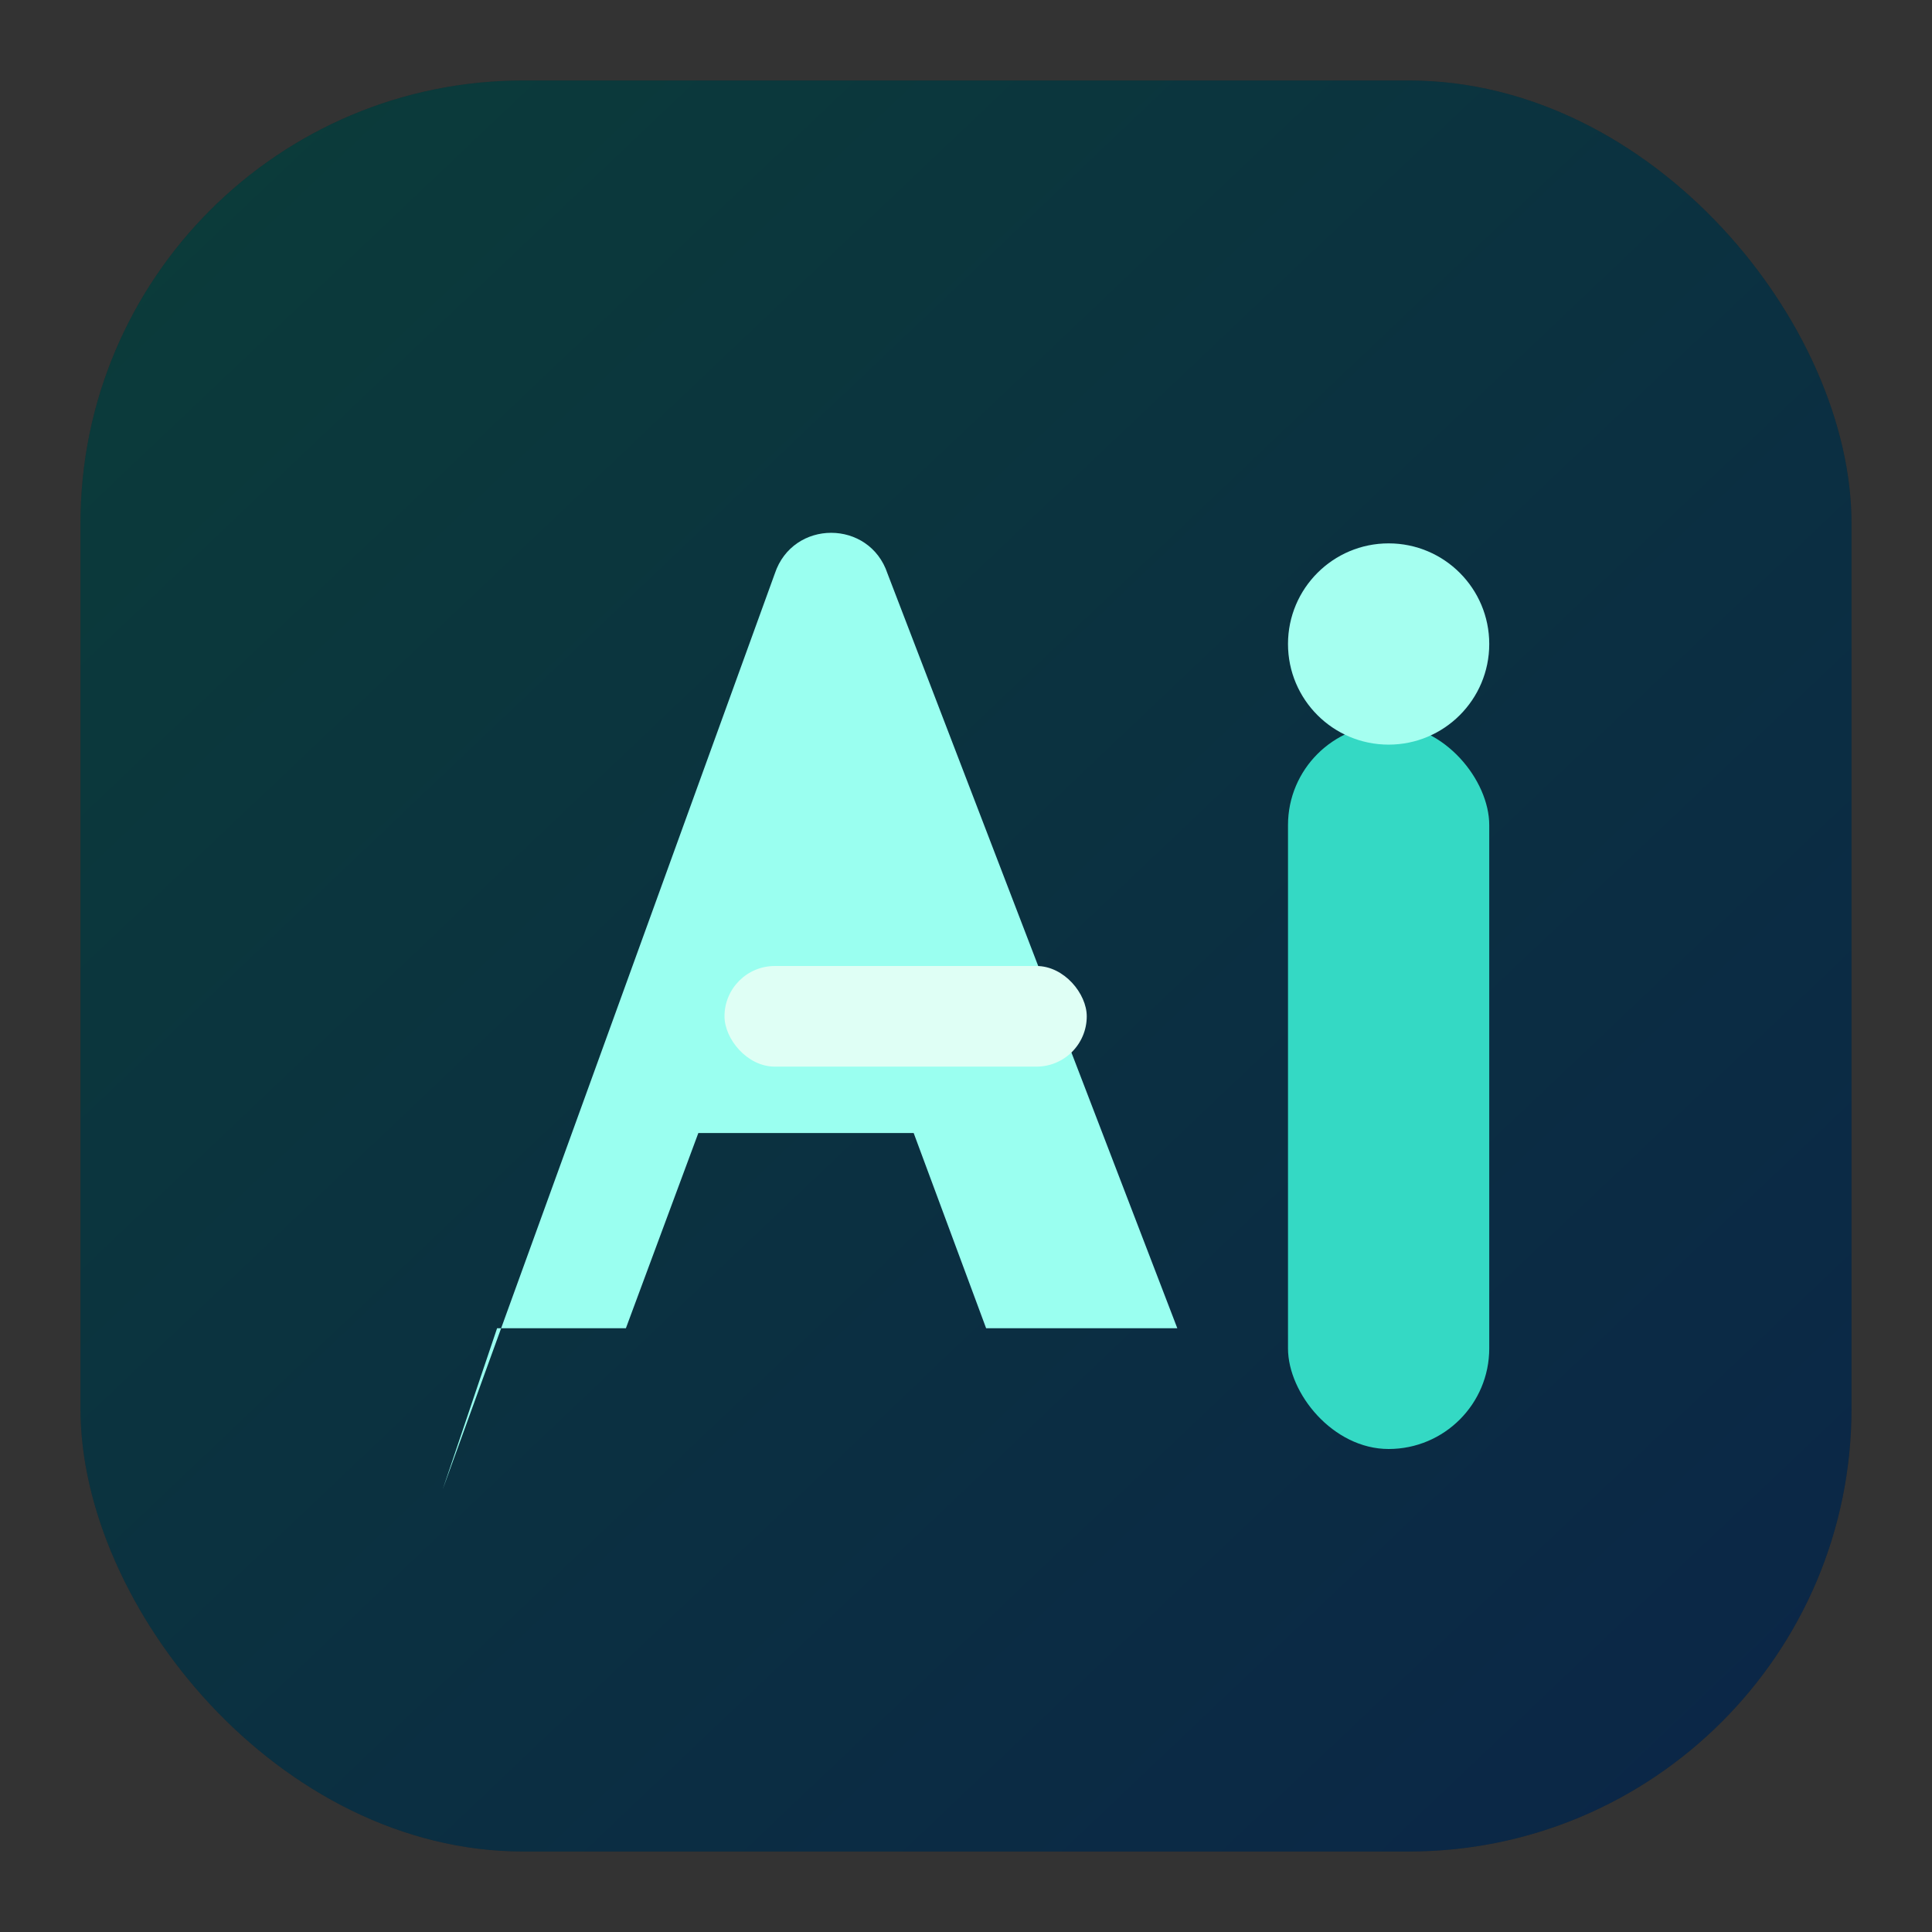
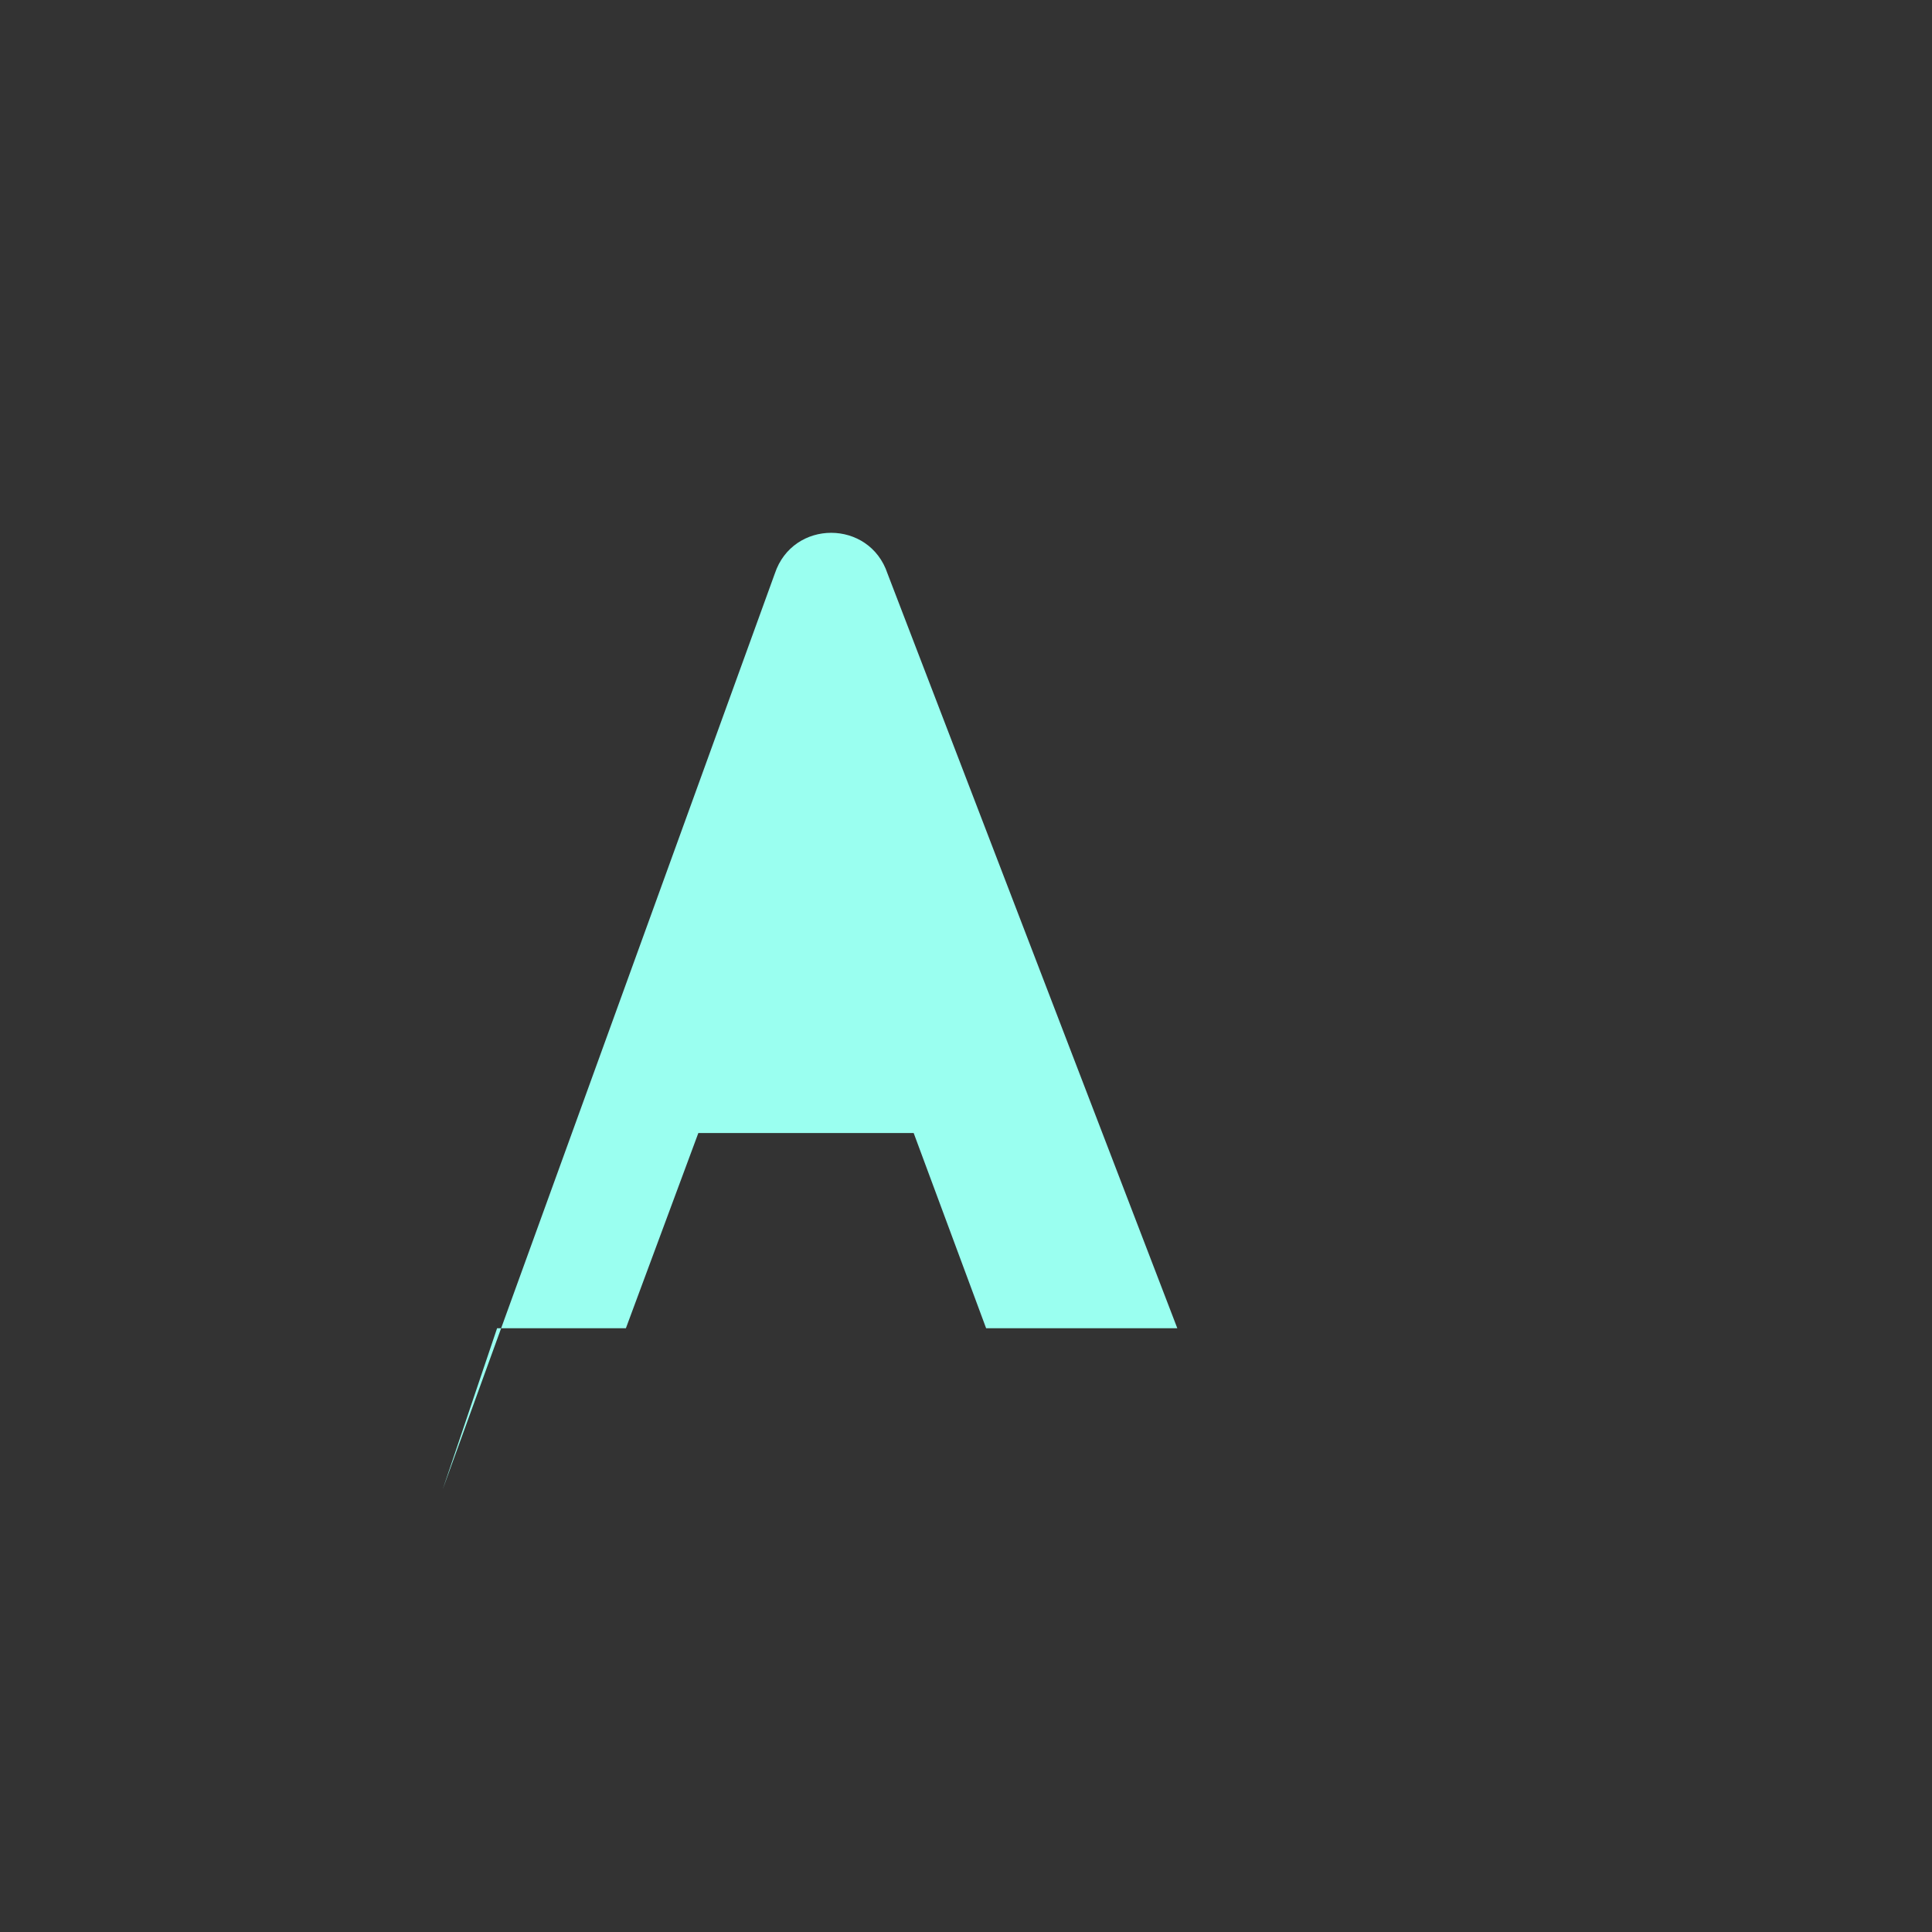
<svg xmlns="http://www.w3.org/2000/svg" width="96" height="96" viewBox="0 0 96 96" fill="none">
  <rect x="0" y="0" width="96" height="96" fill="#333333" stroke="none" />
  <defs>
    <linearGradient id="f-shell" x1="12" y1="8" x2="88" y2="88" gradientUnits="userSpaceOnUse">
      <stop stop-color="#19E7C4" />
      <stop offset="1" stop-color="#1B8BFF" />
    </linearGradient>
  </defs>
-   <rect x="4" y="4" width="88" height="88" rx="22" fill="#060A13" />
-   <rect x="4" y="4" width="88" height="88" rx="22" fill="url(#f-shell)" opacity="0.22" />
  <path d="M22 74L38.5 28.5C39.4 25.8 43.2 25.8 44.1 28.5L58.5 66H49L45.4 56.3H34.7L31.1 66H24.7L22 74Z" fill="#9AFFF0" />
-   <rect x="36" y="48" width="18" height="5" rx="2.5" fill="#DFFFF5" />
-   <rect x="64" y="36" width="10" height="36" rx="5" fill="#34D9C4" />
-   <circle cx="69" cy="32" r="5" fill="#A5FFF0" />
</svg>